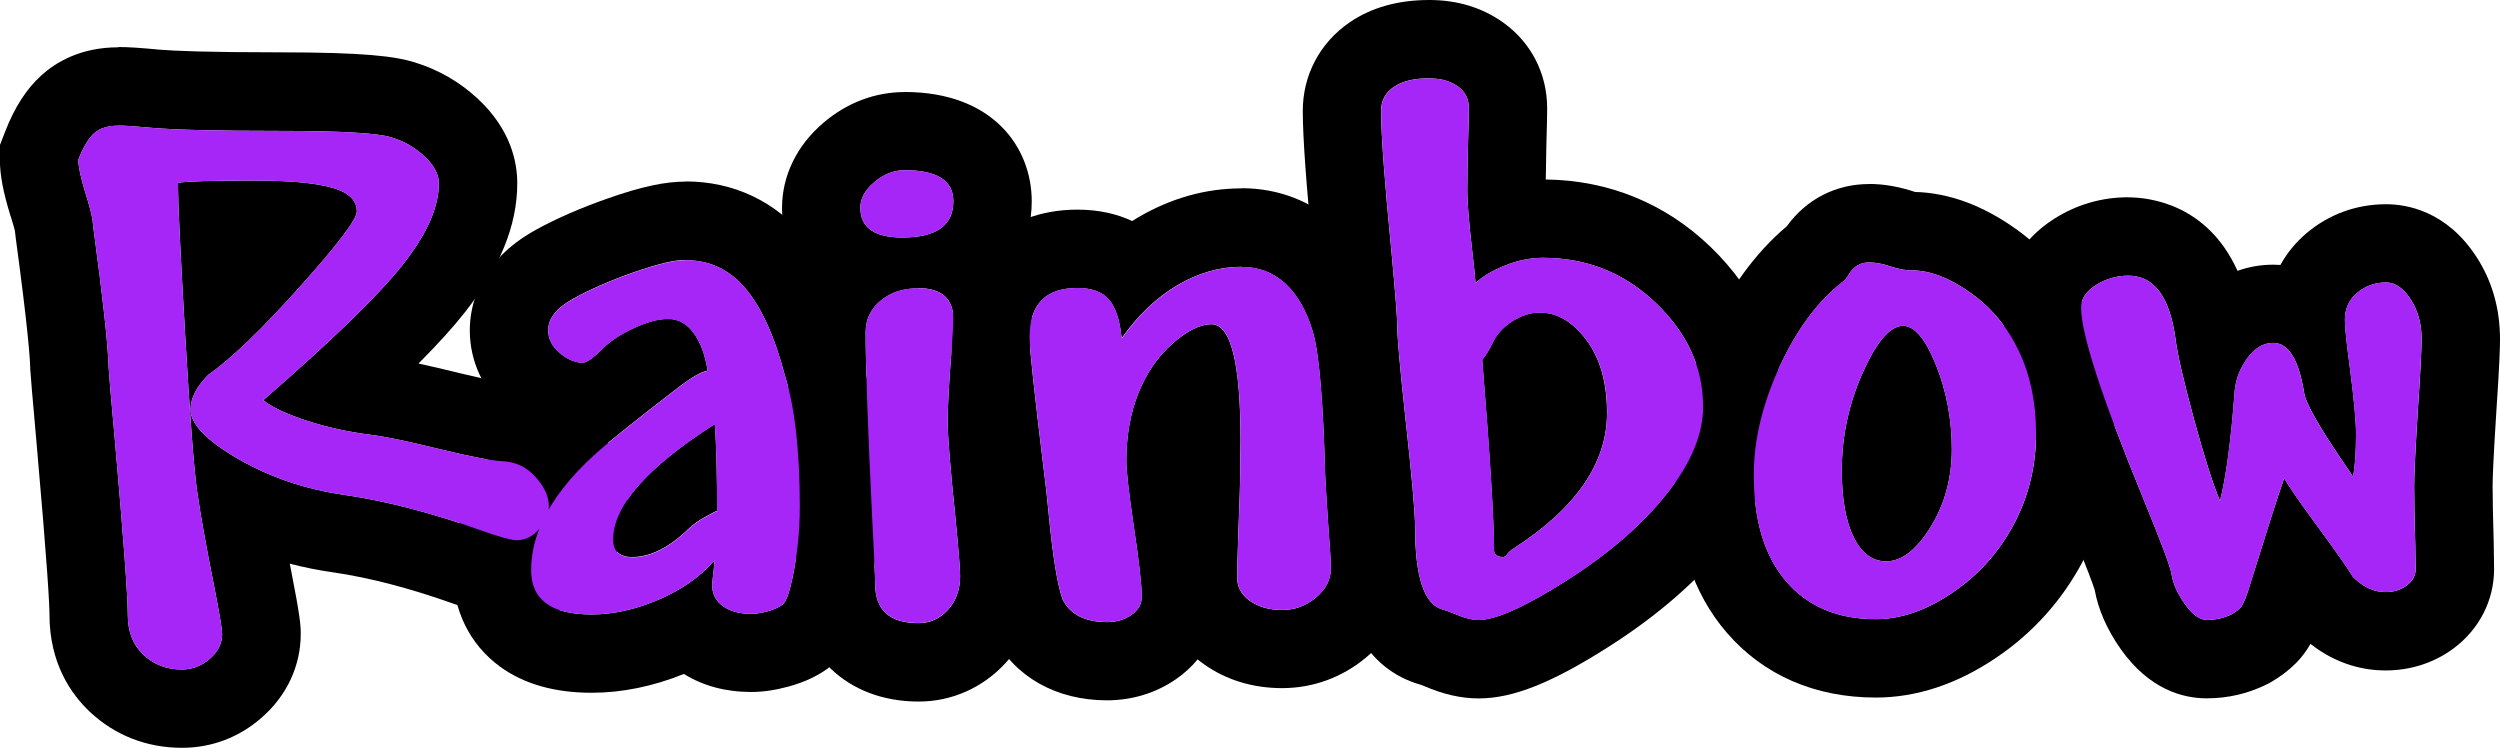
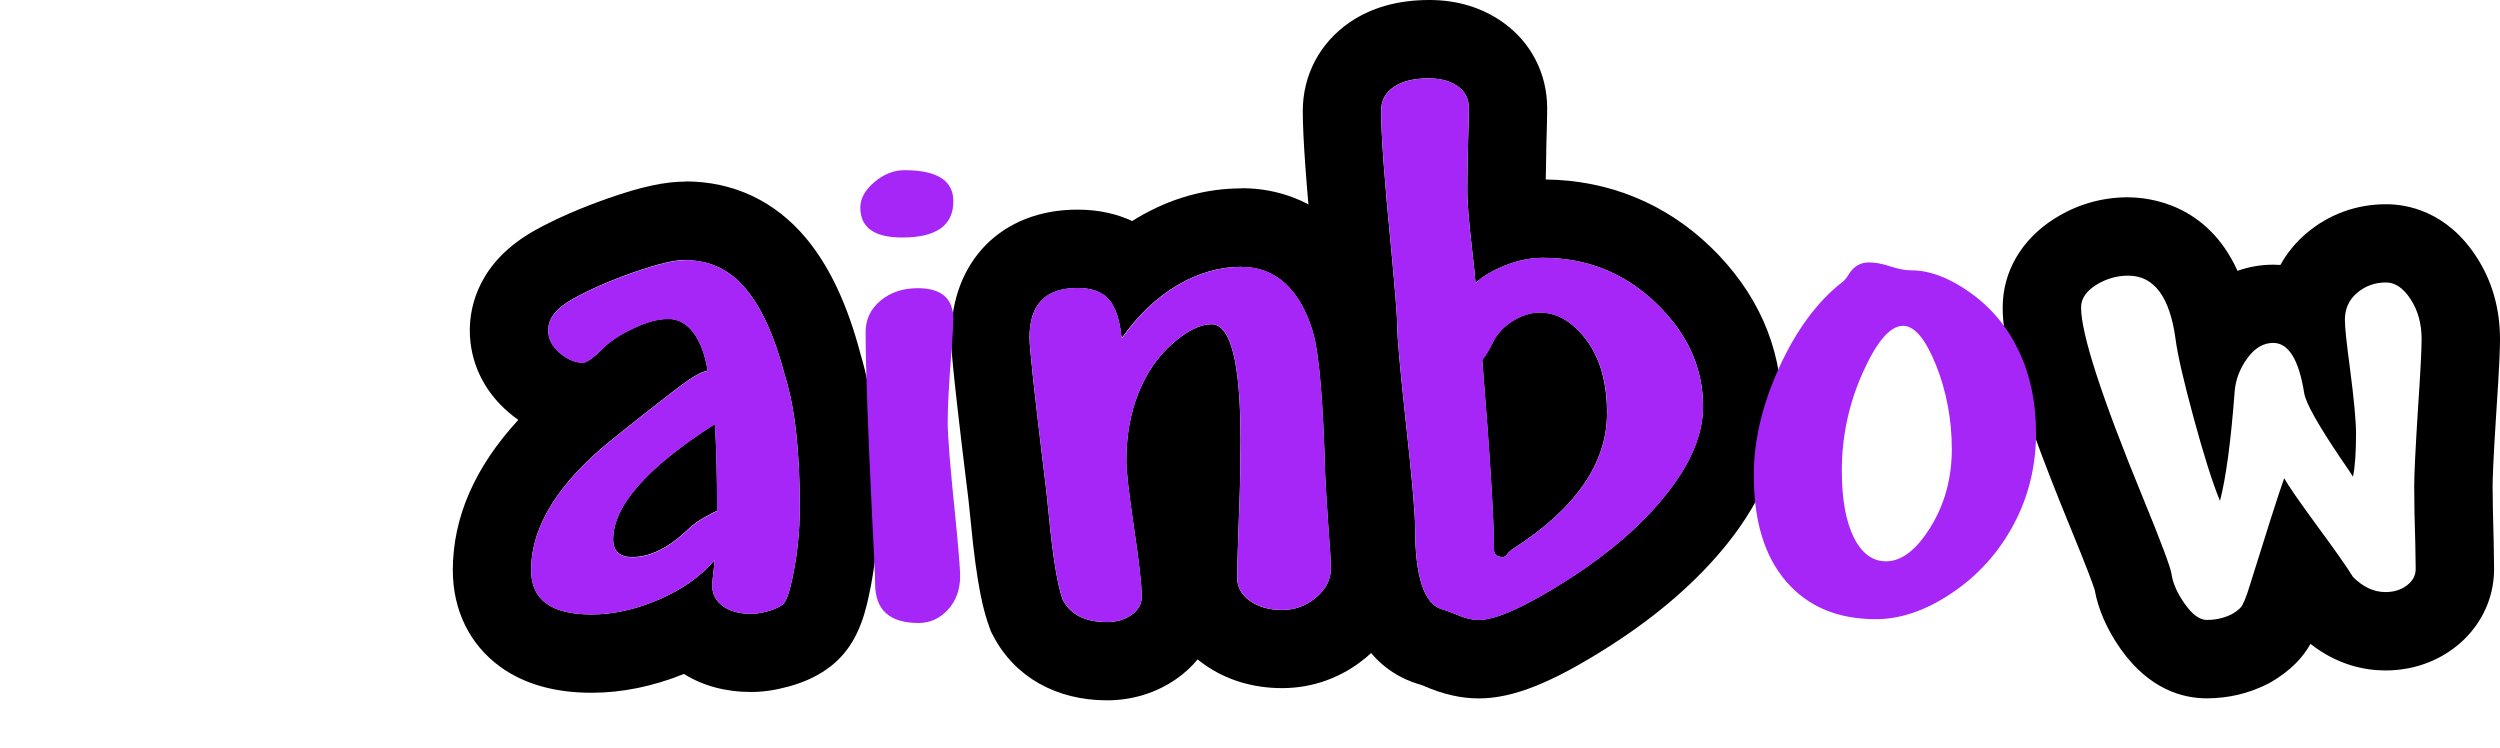
<svg xmlns="http://www.w3.org/2000/svg" id="Layer_2" viewBox="0 0 287.04 85.87">
  <defs>
    <style>.cls-1{fill:#a625f7;}</style>
  </defs>
  <g id="Layer_1-2">
    <g>
-       <path d="M13.6,14.42c.81,0,2.1,.09,3.86,.26,2.66,.23,7.54,.35,14.62,.35s11.31,.25,12.84,.74c1.45,.43,2.72,1.16,3.82,2.19s1.65,2.06,1.65,3.1c0,2.72-1.38,5.83-4.14,9.32-2.76,3.5-8.11,8.69-16.03,15.57,1.01,.81,2.68,1.59,4.99,2.35,2.31,.75,4.74,1.29,7.29,1.61,1.82,.23,4.53,.8,8.11,1.69,3.47,.84,5.83,1.29,7.07,1.35,1.5,.06,2.77,.66,3.8,1.8,1.03,1.14,1.54,2.27,1.54,3.37,0,.87-.37,1.74-1.11,2.61s-1.61,1.3-2.62,1.3c-.58,0-1.97-.39-4.17-1.17-5.61-2-10.81-3.34-15.58-4.04-4.46-.64-8.51-2.01-12.17-4.12-3.66-2.11-5.49-4.01-5.49-5.68,0-1.3,.68-2.63,2.04-3.99,2.6-1.82,6.1-5.18,10.48-10.07,4.38-4.89,6.57-7.78,6.57-8.68,0-1.3-.97-2.22-2.91-2.75-1.94-.54-4.9-.8-8.9-.8-4.83,0-7.74,.09-8.72,.26v.52c0,1.85,.27,7.49,.82,16.92,.55,9.43,1.01,15.46,1.39,18.09,.38,2.63,1.03,6.25,1.95,10.85,.61,3.12,.91,4.93,.91,5.42,0,1.07-.47,2.02-1.41,2.84-.94,.82-2.02,1.24-3.23,1.24-1.74,0-3.2-.56-4.4-1.69-1.2-1.13-1.8-2.66-1.8-4.6,0-2.2-.51-9.03-1.52-20.48-.41-4.48-.64-7.17-.69-8.07-.06-2.46-.64-7.75-1.74-15.88-.06-.46-.09-.74-.09-.82-.09-.67-.36-1.72-.82-3.17-.55-1.79-.82-3.07-.82-3.82,.55-1.42,1.15-2.42,1.8-3.02s1.58-.89,2.8-.89m0-9c-4.39,0-7.24,1.76-8.86,3.24-1.71,1.56-3.06,3.66-4.13,6.42l-.61,1.57v1.68c0,1.74,.36,3.67,1.22,6.46l.02,.05,.02,.05c.28,.89,.41,1.38,.46,1.59,.02,.23,.05,.49,.09,.78v.04s.01,.04,.01,.04c1.38,10.18,1.63,13.7,1.66,14.89v.18s.02,.18,.02,.18c.04,.63,.16,2.17,.71,8.3,1.29,14.6,1.48,18.59,1.48,19.67,0,5.62,2.52,9.17,4.64,11.16,2.87,2.7,6.53,4.13,10.57,4.13,3.41,0,6.58-1.2,9.16-3.47,2.89-2.53,4.48-5.95,4.48-9.61,0-.97-.07-1.99-1.08-7.14v-.03s-.01-.03-.01-.03c-.06-.29-.12-.58-.17-.86,1.63,.42,3.3,.76,5.01,1,4.14,.6,8.8,1.82,13.83,3.61,3.52,1.25,5.39,1.69,7.18,1.69,3.66,0,7.03-1.59,9.48-4.48,2.68-3.16,3.25-6.33,3.25-8.43,0-2.32-.67-5.84-3.84-9.38-2.66-2.96-6.14-4.62-10.08-4.79-.11,0-1.31-.12-5.34-1.1-1.76-.44-3.32-.8-4.71-1.1,2.2-2.21,3.95-4.14,5.26-5.8,4.09-5.18,6.08-10.05,6.08-14.9,0-2.5-.78-6.2-4.51-9.68-2.1-1.96-4.55-3.37-7.3-4.21-2.19-.68-5.72-1.14-15.5-1.14-8.39,0-12.13-.17-13.8-.31-2.07-.2-3.56-.3-4.69-.3h0Z" />
      <path d="M78.69,29.87c2.81,0,5.13,1.11,6.96,3.32,1.84,2.21,3.33,5.55,4.49,10,1.13,3.62,1.69,8.62,1.69,15.01,0,2.84-.29,5.6-.87,8.29-.35,1.65-.72,2.63-1.11,2.93s-.96,.56-1.69,.76c-.74,.2-1.38,.3-1.93,.3-1.33,0-2.41-.3-3.23-.89-.83-.59-1.24-1.42-1.24-2.5l.3-2.78c-1.62,1.88-3.76,3.39-6.42,4.53-2.66,1.14-5.24,1.71-7.72,1.71-4.63,0-6.94-1.69-6.94-5.08,0-5.06,3.15-10.11,9.46-15.14,.78-.64,1.89-1.52,3.32-2.65,1.43-1.13,2.86-2.23,4.28-3.32,1.42-1.08,2.49-1.69,3.21-1.8-.29-1.82-.82-3.27-1.61-4.34-.78-1.07-1.75-1.61-2.91-1.61s-2.45,.35-3.97,1.06c-1.52,.71-2.68,1.47-3.49,2.28-1.13,1.13-1.91,1.69-2.34,1.69-.9,0-1.79-.38-2.67-1.13-.88-.75-1.32-1.62-1.32-2.6,0-1.36,.97-2.57,2.91-3.64,1.94-1.07,4.25-2.08,6.94-3.02,2.69-.94,4.66-1.41,5.9-1.41m-6.08,34.11c2.08,0,4.25-1.1,6.51-3.3,.49-.46,1.13-.91,1.91-1.34,.78-.43,1.21-.65,1.3-.65v0h0c0-4.4-.09-7.73-.26-9.98-7.78,4.98-11.67,9.39-11.67,13.24,0,1.36,.74,2.04,2.21,2.04m6.08-43.11c-2.35,0-5.08,.59-8.87,1.92-3.15,1.1-5.95,2.32-8.32,3.63-6.57,3.63-7.56,8.78-7.56,11.52,0,3.63,1.59,6.99,4.49,9.45,.36,.31,.72,.59,1.08,.84-5,5.43-7.52,11.21-7.52,17.26,0,4.58,1.93,8.52,5.42,11.07,2.73,1.99,6.27,3,10.52,3,3.48,0,7.04-.73,10.59-2.16,2.21,1.37,4.81,2.07,7.72,2.07,1.38,0,2.79-.21,4.32-.63,1.9-.52,3.48-1.28,4.83-2.33,2.81-2.19,3.8-5.36,4.39-8.18,.7-3.25,1.06-6.68,1.06-10.14,0-7.26-.67-12.98-2.03-17.48-1.5-5.7-3.54-10.05-6.22-13.29-3.57-4.3-8.37-6.57-13.89-6.57h0Z" />
-       <path d="M103.86,19.54c3.73,0,5.6,1.19,5.6,3.56,0,2.78-1.95,4.17-5.86,4.17-3.21,0-4.82-1.14-4.82-3.43,0-1.04,.53-2.02,1.61-2.93,1.07-.91,2.23-1.37,3.47-1.37m1.52,13.54c2.72,0,4.08,1.19,4.08,3.56,0,.52-.07,1.78-.22,3.78-.29,3.62-.43,6.29-.43,8.03,0,1.59,.29,5.19,.87,10.81,.38,3.82,.56,6.1,.56,6.86,0,1.59-.47,2.89-1.41,3.91-.94,1.01-2.06,1.52-3.36,1.52-3.33,0-4.99-1.5-4.99-4.51,0-.75-.12-3.33-.35-7.72-.49-10.12-.74-17.18-.74-21.18,0-1.45,.57-2.65,1.71-3.6,1.14-.96,2.57-1.43,4.28-1.43m-1.52-22.54c-3.39,0-6.61,1.22-9.31,3.52-3.07,2.61-4.76,6.09-4.76,9.78,0,2.78,.86,5.36,2.43,7.43-1.19,2.04-1.83,4.38-1.83,6.84,0,4.2,.24,11.27,.75,21.61,.32,6,.34,7.12,.34,7.29,0,7.95,5.75,13.51,13.99,13.51,3.79,0,7.33-1.56,9.96-4.4,2.5-2.69,3.82-6.16,3.82-10.03,0-.76-.05-2.04-.61-7.74-.74-7.22-.82-9.35-.82-9.92,0-1.02,.07-3.12,.4-7.31v-.03s0-.03,0-.03c.21-2.92,.24-3.85,.24-4.43,0-2.57-.65-4.87-1.82-6.78,1.23-2.06,1.82-4.41,1.82-6.76,0-6.25-4.51-12.56-14.6-12.56h0Z" />
      <path d="M142.56,30.65c1.97,0,3.64,.64,5.03,1.93s2.44,3.14,3.15,5.55c.71,2.42,1.18,7.89,1.41,16.42,.06,1.21,.17,3.12,.35,5.73,.2,2.52,.3,4.2,.3,5.03,0,1.24-.57,2.34-1.71,3.3-1.14,.95-2.44,1.43-3.88,1.43s-2.71-.35-3.69-1.04c-.98-.69-1.48-1.59-1.48-2.69,0-.69,.04-2.34,.13-4.95,.14-3.53,.22-5.95,.22-7.25v-1.17c.03-.98,.04-1.78,.04-2.39,0-8.88-1.11-13.32-3.34-13.32-1.3,0-2.8,.75-4.49,2.24s-2.99,3.39-3.91,5.71-1.37,4.9-1.37,7.77c0,1.07,.27,3.49,.82,7.25,.64,4.22,.95,7,.95,8.33,0,.84-.4,1.53-1.19,2.08-.8,.55-1.73,.82-2.8,.82-2.49,0-4.18-.85-5.08-2.56-.61-1.65-1.14-4.92-1.61-9.81-.2-2.08-.38-3.65-.52-4.69-1.13-9.23-1.69-14.43-1.69-15.62,0-3.79,1.84-5.68,5.51-5.68,1.65,0,2.86,.45,3.62,1.34,.77,.9,1.25,2.37,1.45,4.43,1.85-2.63,3.98-4.66,6.38-6.08,2.4-1.42,4.86-2.13,7.38-2.13m0-9c-4.14,0-8.16,1.14-11.95,3.38-.2,.12-.4,.24-.6,.37-1.66-.78-3.73-1.31-6.28-1.31-8.68,0-14.51,5.9-14.51,14.68,0,.87,0,2.32,1.76,16.71v.07s.02,.07,.02,.07c.12,.9,.29,2.35,.48,4.32,.71,7.51,1.51,10.38,2.12,12.04l.2,.55,.27,.52c2.46,4.69,7.22,7.38,13.05,7.38,2.88,0,5.62-.84,7.91-2.42,.96-.66,1.79-1.43,2.5-2.28,.26,.22,.53,.42,.82,.62,2.48,1.75,5.55,2.68,8.87,2.68,3.55,0,6.89-1.22,9.65-3.52,3.2-2.67,4.95-6.3,4.95-10.21,0-.74-.04-2.06-.33-5.69-.16-2.46-.27-4.27-.33-5.41-.34-12.32-1.12-16.42-1.77-18.62-1.17-3.98-3.08-7.22-5.66-9.62-3.06-2.83-6.91-4.33-11.15-4.33h0Z" />
      <path d="M164.09,9c1.33,0,2.42,.3,3.28,.91s1.28,1.45,1.28,2.52c0,.75-.03,2.04-.09,3.86-.06,2.43-.09,4.33-.09,5.68,0,1.21,.17,3.36,.52,6.42,.23,1.97,.38,3.34,.43,4.12,.72-.72,1.83-1.39,3.32-2s2.96-.91,4.4-.91c5.06,0,9.39,1.74,13,5.21s5.4,7.42,5.4,11.85c0,3.18-1.4,6.54-4.21,10.07-2.81,3.53-6.6,6.82-11.39,9.87-4.79,3.05-8.18,4.58-10.18,4.58-.78,0-1.72-.25-2.82-.74-.58-.23-1.03-.39-1.35-.48-2.08-.58-3.12-3.73-3.12-9.46,0-1.68-.38-5.92-1.13-12.71-.61-5.64-.91-9.04-.91-10.2,0-1.04-.23-4.01-.69-8.9-.78-7.93-1.17-13.25-1.17-15.97,0-1.16,.48-2.07,1.45-2.73,.97-.67,2.32-1,4.06-1m8.46,54.98c.17,0,.36-.13,.56-.39,.17-.23,.4-.43,.69-.61,7.14-4.6,10.72-9.78,10.72-15.54,0-3.5-.79-6.3-2.37-8.4-1.58-2.1-3.36-3.15-5.36-3.15-1.04,0-2.09,.33-3.15,1-1.06,.67-1.83,1.53-2.32,2.6-.35,.72-.72,1.33-1.13,1.82,.9,11.14,1.35,18.4,1.35,21.78,0,.58,.33,.87,1,.87M164.09,0c-3.58,0-6.66,.87-9.15,2.58-3.41,2.35-5.36,6.05-5.36,10.16,0,3.04,.4,8.55,1.22,16.85,.61,6.42,.65,7.81,.65,8.02,0,1.09,.11,3.27,.96,11.15,1,9.04,1.08,11.28,1.08,11.75,0,10.21,3.25,16.31,9.66,18.12,.05,.02,.15,.05,.34,.13,2.21,.96,4.27,1.43,6.29,1.43,3.94,0,8.43-1.79,15.01-5.99,5.61-3.58,10.18-7.57,13.6-11.86,4.09-5.14,6.16-10.41,6.16-15.67,0-6.85-2.82-13.18-8.16-18.33-5.17-4.98-11.7-7.65-18.91-7.73,.01-1.13,.04-2.49,.07-4.07,.06-1.95,.09-3.26,.09-4.11,0-3.97-1.84-7.56-5.06-9.85-2.4-1.71-5.26-2.58-8.49-2.58h0Z" />
-       <path d="M214.6,30.13c.75,0,1.59,.16,2.52,.48,.9,.29,1.68,.43,2.34,.43,2.11,0,4.38,.86,6.79,2.58,2.42,1.72,4.27,3.96,5.58,6.73,1.3,2.76,1.95,5.88,1.95,9.35,0,3.79-.85,7.29-2.56,10.5s-4.06,5.83-7.05,7.85c-2.99,2.03-5.92,3.04-8.79,3.04-4.37,0-7.8-1.44-10.28-4.32-2.49-2.88-3.73-6.95-3.73-12.21,0-3.99,.98-8.12,2.93-12.39,1.95-4.27,4.35-7.51,7.18-9.74,.26-.17,.54-.49,.82-.96,.55-.9,1.32-1.34,2.3-1.34m1.95,34.32c1.79,0,3.5-1.32,5.12-3.95,1.62-2.63,2.43-5.61,2.43-8.94s-.61-6.66-1.82-9.66-2.47-4.49-3.78-4.49c-1.47,0-3.02,1.79-4.62,5.36s-2.41,7.33-2.41,11.26c0,3.27,.46,5.82,1.37,7.66,.91,1.84,2.15,2.76,3.71,2.76m-1.95-43.32c-3.82,0-7.21,1.75-9.44,4.84-3.63,3.06-6.67,7.25-9.05,12.46-2.48,5.43-3.75,10.86-3.75,16.13,0,7.47,1.99,13.56,5.92,18.1,4.2,4.86,10.11,7.43,17.09,7.43,4.68,0,9.34-1.54,13.83-4.58,4.21-2.84,7.56-6.57,9.95-11.08,2.4-4.51,3.61-9.46,3.61-14.73,0-4.79-.95-9.23-2.81-13.19-1.96-4.16-4.82-7.6-8.49-10.22-3.82-2.72-7.71-4.15-11.58-4.25-1.81-.61-3.6-.92-5.3-.92h0Z" />
      <path d="M244.37,31.65c2.95,0,4.76,2.43,5.42,7.29,.23,1.79,.93,4.82,2.09,9.09,1.16,4.27,2.16,7.43,3.01,9.48,.69-2.66,1.26-6.87,1.69-12.63,.12-1.33,.6-2.58,1.45-3.75s1.84-1.76,2.97-1.76c1.76,0,2.95,1.92,3.56,5.77,.17,1.1,1.56,3.59,4.17,7.46,.72,1.04,1.2,1.75,1.43,2.13,.23-1.07,.35-2.72,.35-4.95,0-1.42-.23-3.92-.7-7.51-.38-2.83-.58-4.69-.58-5.55,0-1.27,.47-2.31,1.41-3.1,.94-.79,2.05-1.19,3.32-1.19,1.04,0,1.98,.64,2.82,1.93,.84,1.29,1.26,2.81,1.26,4.58,0,1.21-.14,3.89-.42,8.03-.28,4.48-.43,7.43-.43,8.85,0,1.68,.04,3.96,.13,6.86,.03,1.39,.04,2.27,.04,2.65,0,.75-.34,1.38-1.02,1.89-.68,.51-1.5,.76-2.45,.76-1.33,0-2.58-.58-3.73-1.74-.69-1.13-2.1-3.12-4.21-5.99-1.97-2.69-3.2-4.47-3.69-5.34-.67,1.88-1.98,5.99-3.95,12.32-.43,1.42-.79,2.26-1.06,2.54s-.62,.53-1.02,.76c-.87,.43-1.82,.65-2.86,.65-.81,0-1.65-.61-2.52-1.84-.87-1.23-1.37-2.37-1.52-3.41-.12-.81-1.22-3.75-3.3-8.81-4.73-11.51-7.09-18.79-7.09-21.83,0-.98,.57-1.84,1.71-2.56,1.14-.72,2.38-1.08,3.71-1.08m0-9c-3.05,0-5.92,.83-8.52,2.48-3.75,2.38-5.9,6.08-5.9,10.17,0,3.29,.94,8.63,7.76,25.24,2.03,4.92,2.63,6.65,2.8,7.17,.41,2.28,1.42,4.58,2.99,6.81,3.31,4.68,7.19,5.66,9.87,5.66,2.45,0,4.76-.54,6.89-1.6l.22-.11,.22-.12c1.1-.63,2.08-1.37,2.92-2.21,.67-.67,1.21-1.41,1.67-2.21,3.16,2.48,6.35,3.05,8.61,3.05,2.89,0,5.6-.88,7.83-2.54,2.94-2.19,4.64-5.51,4.64-9.1,0-.4-.01-1.35-.04-2.83v-.04s0-.04,0-.04c-.08-2.8-.13-5.02-.13-6.59,0-.83,.07-2.95,.41-8.28,.39-5.78,.44-7.68,.44-8.6,0-3.53-.91-6.72-2.72-9.49-3.42-5.24-7.96-6.02-10.36-6.02-3.41,0-6.56,1.15-9.13,3.32-1.24,1.05-2.25,2.28-3,3.65-.27-.02-.54-.03-.82-.03-1.43,0-2.81,.24-4.11,.71-3.48-7.72-10.2-8.44-12.53-8.44h0Z" />
    </g>
    <g>
-       <path class="cls-1" d="M9,18.33c.55-1.42,1.15-2.42,1.8-3.02s1.58-.89,2.8-.89c.81,0,2.1,.09,3.86,.26,2.66,.23,7.54,.35,14.62,.35s11.31,.25,12.84,.74c1.45,.43,2.72,1.16,3.82,2.19s1.65,2.06,1.65,3.1c0,2.72-1.38,5.83-4.14,9.32-2.76,3.5-8.11,8.69-16.03,15.57,1.01,.81,2.68,1.59,4.99,2.35,2.31,.75,4.74,1.29,7.29,1.61,1.82,.23,4.53,.8,8.11,1.69,3.47,.84,5.83,1.29,7.07,1.35,1.5,.06,2.77,.66,3.8,1.8,1.03,1.14,1.54,2.27,1.54,3.37,0,.87-.37,1.74-1.11,2.61s-1.61,1.3-2.62,1.3c-.58,0-1.97-.39-4.17-1.17-5.61-2-10.81-3.34-15.58-4.04-4.46-.64-8.51-2.01-12.17-4.12-3.66-2.11-5.49-4.01-5.49-5.68,0-1.3,.68-2.63,2.04-3.99,2.6-1.82,6.1-5.18,10.48-10.07,4.38-4.89,6.57-7.78,6.57-8.68,0-1.3-.97-2.22-2.91-2.75-1.94-.54-4.9-.8-8.9-.8-4.83,0-7.74,.09-8.72,.26v.52c0,1.85,.27,7.49,.82,16.92,.55,9.43,1.01,15.46,1.39,18.09,.38,2.63,1.03,6.25,1.95,10.85,.61,3.12,.91,4.93,.91,5.42,0,1.07-.47,2.02-1.41,2.84-.94,.82-2.02,1.24-3.23,1.24-1.74,0-3.2-.56-4.4-1.69-1.2-1.13-1.8-2.66-1.8-4.6,0-2.2-.51-9.03-1.52-20.48-.41-4.48-.64-7.17-.69-8.07-.06-2.46-.64-7.75-1.74-15.88-.06-.46-.09-.74-.09-.82-.09-.67-.36-1.72-.82-3.17-.55-1.79-.82-3.07-.82-3.82Z" />
      <path class="cls-1" d="M60.98,65.5c0-5.06,3.15-10.11,9.46-15.14,.78-.64,1.89-1.52,3.32-2.65,1.43-1.13,2.86-2.23,4.28-3.32,1.42-1.08,2.49-1.69,3.21-1.8-.29-1.82-.82-3.27-1.61-4.34-.78-1.07-1.75-1.61-2.91-1.61s-2.45,.35-3.97,1.06c-1.52,.71-2.68,1.47-3.49,2.28-1.13,1.13-1.91,1.69-2.34,1.69-.9,0-1.79-.38-2.67-1.13-.88-.75-1.32-1.62-1.32-2.6,0-1.36,.97-2.57,2.91-3.64,1.94-1.07,4.25-2.08,6.94-3.02,2.69-.94,4.66-1.41,5.9-1.41,2.81,0,5.13,1.11,6.96,3.32,1.84,2.21,3.33,5.55,4.49,10,1.13,3.62,1.69,8.62,1.69,15.01,0,2.84-.29,5.6-.87,8.29-.35,1.65-.72,2.63-1.11,2.93s-.96,.56-1.69,.76c-.74,.2-1.38,.3-1.93,.3-1.33,0-2.41-.3-3.23-.89-.83-.59-1.24-1.42-1.24-2.5l.3-2.78c-1.62,1.88-3.76,3.39-6.42,4.53-2.66,1.14-5.24,1.71-7.72,1.71-4.63,0-6.94-1.69-6.94-5.08Zm21.09-16.79c-7.78,4.98-11.67,9.39-11.67,13.24,0,1.36,.74,2.04,2.21,2.04,2.08,0,4.25-1.1,6.51-3.3,.49-.46,1.13-.91,1.91-1.34,.78-.43,1.21-.65,1.3-.65v.04c0-4.43-.09-7.77-.26-10.02Z" />
      <path class="cls-1" d="M109.46,23.1c0,2.78-1.95,4.17-5.86,4.17-3.21,0-4.82-1.14-4.82-3.43,0-1.04,.53-2.02,1.61-2.93,1.07-.91,2.23-1.37,3.47-1.37,3.73,0,5.6,1.19,5.6,3.56Zm.78,43c0,1.59-.47,2.89-1.41,3.91-.94,1.01-2.06,1.52-3.36,1.52-3.33,0-4.99-1.5-4.99-4.51,0-.75-.12-3.33-.35-7.72-.49-10.12-.74-17.18-.74-21.18,0-1.45,.57-2.65,1.71-3.6,1.14-.96,2.57-1.43,4.28-1.43,2.72,0,4.08,1.19,4.08,3.56,0,.52-.07,1.78-.22,3.78-.29,3.62-.43,6.29-.43,8.03,0,1.59,.29,5.19,.87,10.81,.38,3.82,.56,6.1,.56,6.86Z" />
      <path class="cls-1" d="M128.81,38.85c1.85-2.63,3.98-4.66,6.38-6.08,2.4-1.42,4.86-2.13,7.38-2.13,1.97,0,3.64,.64,5.03,1.93s2.44,3.14,3.15,5.55c.71,2.42,1.18,7.89,1.41,16.42,.06,1.21,.17,3.12,.35,5.73,.2,2.52,.3,4.2,.3,5.03,0,1.24-.57,2.34-1.71,3.3-1.14,.95-2.44,1.43-3.88,1.43s-2.71-.35-3.69-1.04c-.98-.69-1.48-1.59-1.48-2.69,0-.69,.04-2.34,.13-4.95,.14-3.53,.22-5.95,.22-7.25v-1.17c.03-.98,.04-1.78,.04-2.39,0-8.88-1.11-13.32-3.34-13.32-1.3,0-2.8,.75-4.49,2.24s-2.99,3.39-3.91,5.71-1.37,4.9-1.37,7.77c0,1.07,.27,3.49,.82,7.25,.64,4.22,.95,7,.95,8.33,0,.84-.4,1.53-1.19,2.08-.8,.55-1.73,.82-2.8,.82-2.49,0-4.18-.85-5.08-2.56-.61-1.65-1.14-4.92-1.61-9.81-.2-2.08-.38-3.65-.52-4.69-1.13-9.23-1.69-14.43-1.69-15.62,0-3.79,1.84-5.68,5.51-5.68,1.65,0,2.86,.45,3.62,1.34,.77,.9,1.25,2.37,1.45,4.43Z" />
      <path class="cls-1" d="M195.55,46.67c0,3.18-1.4,6.54-4.21,10.07-2.81,3.53-6.6,6.82-11.39,9.87-4.79,3.05-8.18,4.58-10.18,4.58-.78,0-1.72-.25-2.82-.74-.58-.23-1.03-.39-1.35-.48-2.08-.58-3.12-3.73-3.12-9.46,0-1.68-.38-5.92-1.13-12.71-.61-5.64-.91-9.04-.91-10.2,0-1.04-.23-4.01-.69-8.9-.78-7.93-1.17-13.25-1.17-15.97,0-1.16,.48-2.07,1.45-2.73,.97-.67,2.32-1,4.06-1,1.33,0,2.42,.3,3.28,.91s1.28,1.45,1.28,2.52c0,.75-.03,2.04-.09,3.86-.06,2.43-.09,4.33-.09,5.68,0,1.21,.17,3.36,.52,6.42,.23,1.97,.38,3.34,.43,4.12,.72-.72,1.83-1.39,3.32-2s2.96-.91,4.4-.91c5.06,0,9.39,1.74,13,5.21s5.4,7.42,5.4,11.85Zm-11.02,.78c0-3.5-.79-6.3-2.37-8.4-1.58-2.1-3.36-3.15-5.36-3.15-1.04,0-2.09,.33-3.15,1-1.06,.67-1.83,1.53-2.32,2.6-.35,.72-.72,1.33-1.13,1.82,.9,11.14,1.35,18.4,1.35,21.78,0,.58,.33,.87,1,.87,.17,0,.36-.13,.56-.39,.17-.23,.4-.43,.69-.61,7.14-4.6,10.72-9.78,10.72-15.54Z" />
      <path class="cls-1" d="M201.36,54.56c0-3.99,.98-8.12,2.93-12.39,1.95-4.27,4.35-7.51,7.18-9.74,.26-.17,.54-.49,.82-.96,.55-.9,1.32-1.34,2.3-1.34,.75,0,1.59,.16,2.52,.48,.9,.29,1.68,.43,2.34,.43,2.11,0,4.38,.86,6.79,2.58,2.42,1.72,4.27,3.96,5.58,6.73,1.3,2.76,1.95,5.88,1.95,9.35,0,3.79-.85,7.29-2.56,10.5s-4.06,5.83-7.05,7.85c-2.99,2.03-5.92,3.04-8.79,3.04-4.37,0-7.8-1.44-10.28-4.32-2.49-2.88-3.73-6.95-3.73-12.21Zm15.19,9.89c1.79,0,3.5-1.32,5.12-3.95,1.62-2.63,2.43-5.61,2.43-8.94s-.61-6.66-1.82-9.66-2.47-4.49-3.78-4.49c-1.47,0-3.02,1.79-4.62,5.36s-2.41,7.33-2.41,11.26c0,3.27,.46,5.82,1.37,7.66,.91,1.84,2.15,2.76,3.71,2.76Z" />
-       <path class="cls-1" d="M262.26,54.91c-.67,1.88-1.98,5.99-3.95,12.32-.43,1.42-.79,2.26-1.06,2.54s-.62,.53-1.02,.76c-.87,.43-1.82,.65-2.86,.65-.81,0-1.65-.61-2.52-1.84-.87-1.23-1.37-2.37-1.52-3.41-.12-.81-1.22-3.75-3.3-8.81-4.73-11.51-7.09-18.79-7.09-21.83,0-.98,.57-1.84,1.71-2.56,1.14-.72,2.38-1.08,3.71-1.08,2.95,0,4.76,2.43,5.42,7.29,.23,1.79,.93,4.82,2.09,9.09,1.16,4.27,2.16,7.43,3.01,9.48,.69-2.66,1.26-6.87,1.69-12.63,.12-1.33,.6-2.58,1.45-3.75s1.84-1.76,2.97-1.76c1.76,0,2.95,1.92,3.56,5.77,.17,1.1,1.56,3.59,4.17,7.46,.72,1.04,1.2,1.75,1.43,2.13,.23-1.07,.35-2.72,.35-4.95,0-1.42-.23-3.92-.7-7.51-.38-2.83-.58-4.69-.58-5.55,0-1.27,.47-2.31,1.41-3.1,.94-.79,2.05-1.19,3.32-1.19,1.04,0,1.98,.64,2.82,1.93,.84,1.29,1.26,2.81,1.26,4.58,0,1.21-.14,3.89-.42,8.03-.28,4.48-.43,7.43-.43,8.85,0,1.68,.04,3.96,.13,6.86,.03,1.39,.04,2.27,.04,2.65,0,.75-.34,1.38-1.02,1.89-.68,.51-1.5,.76-2.45,.76-1.33,0-2.58-.58-3.73-1.74-.69-1.13-2.1-3.12-4.21-5.99-1.97-2.69-3.2-4.47-3.69-5.34Z" />
    </g>
  </g>
</svg>